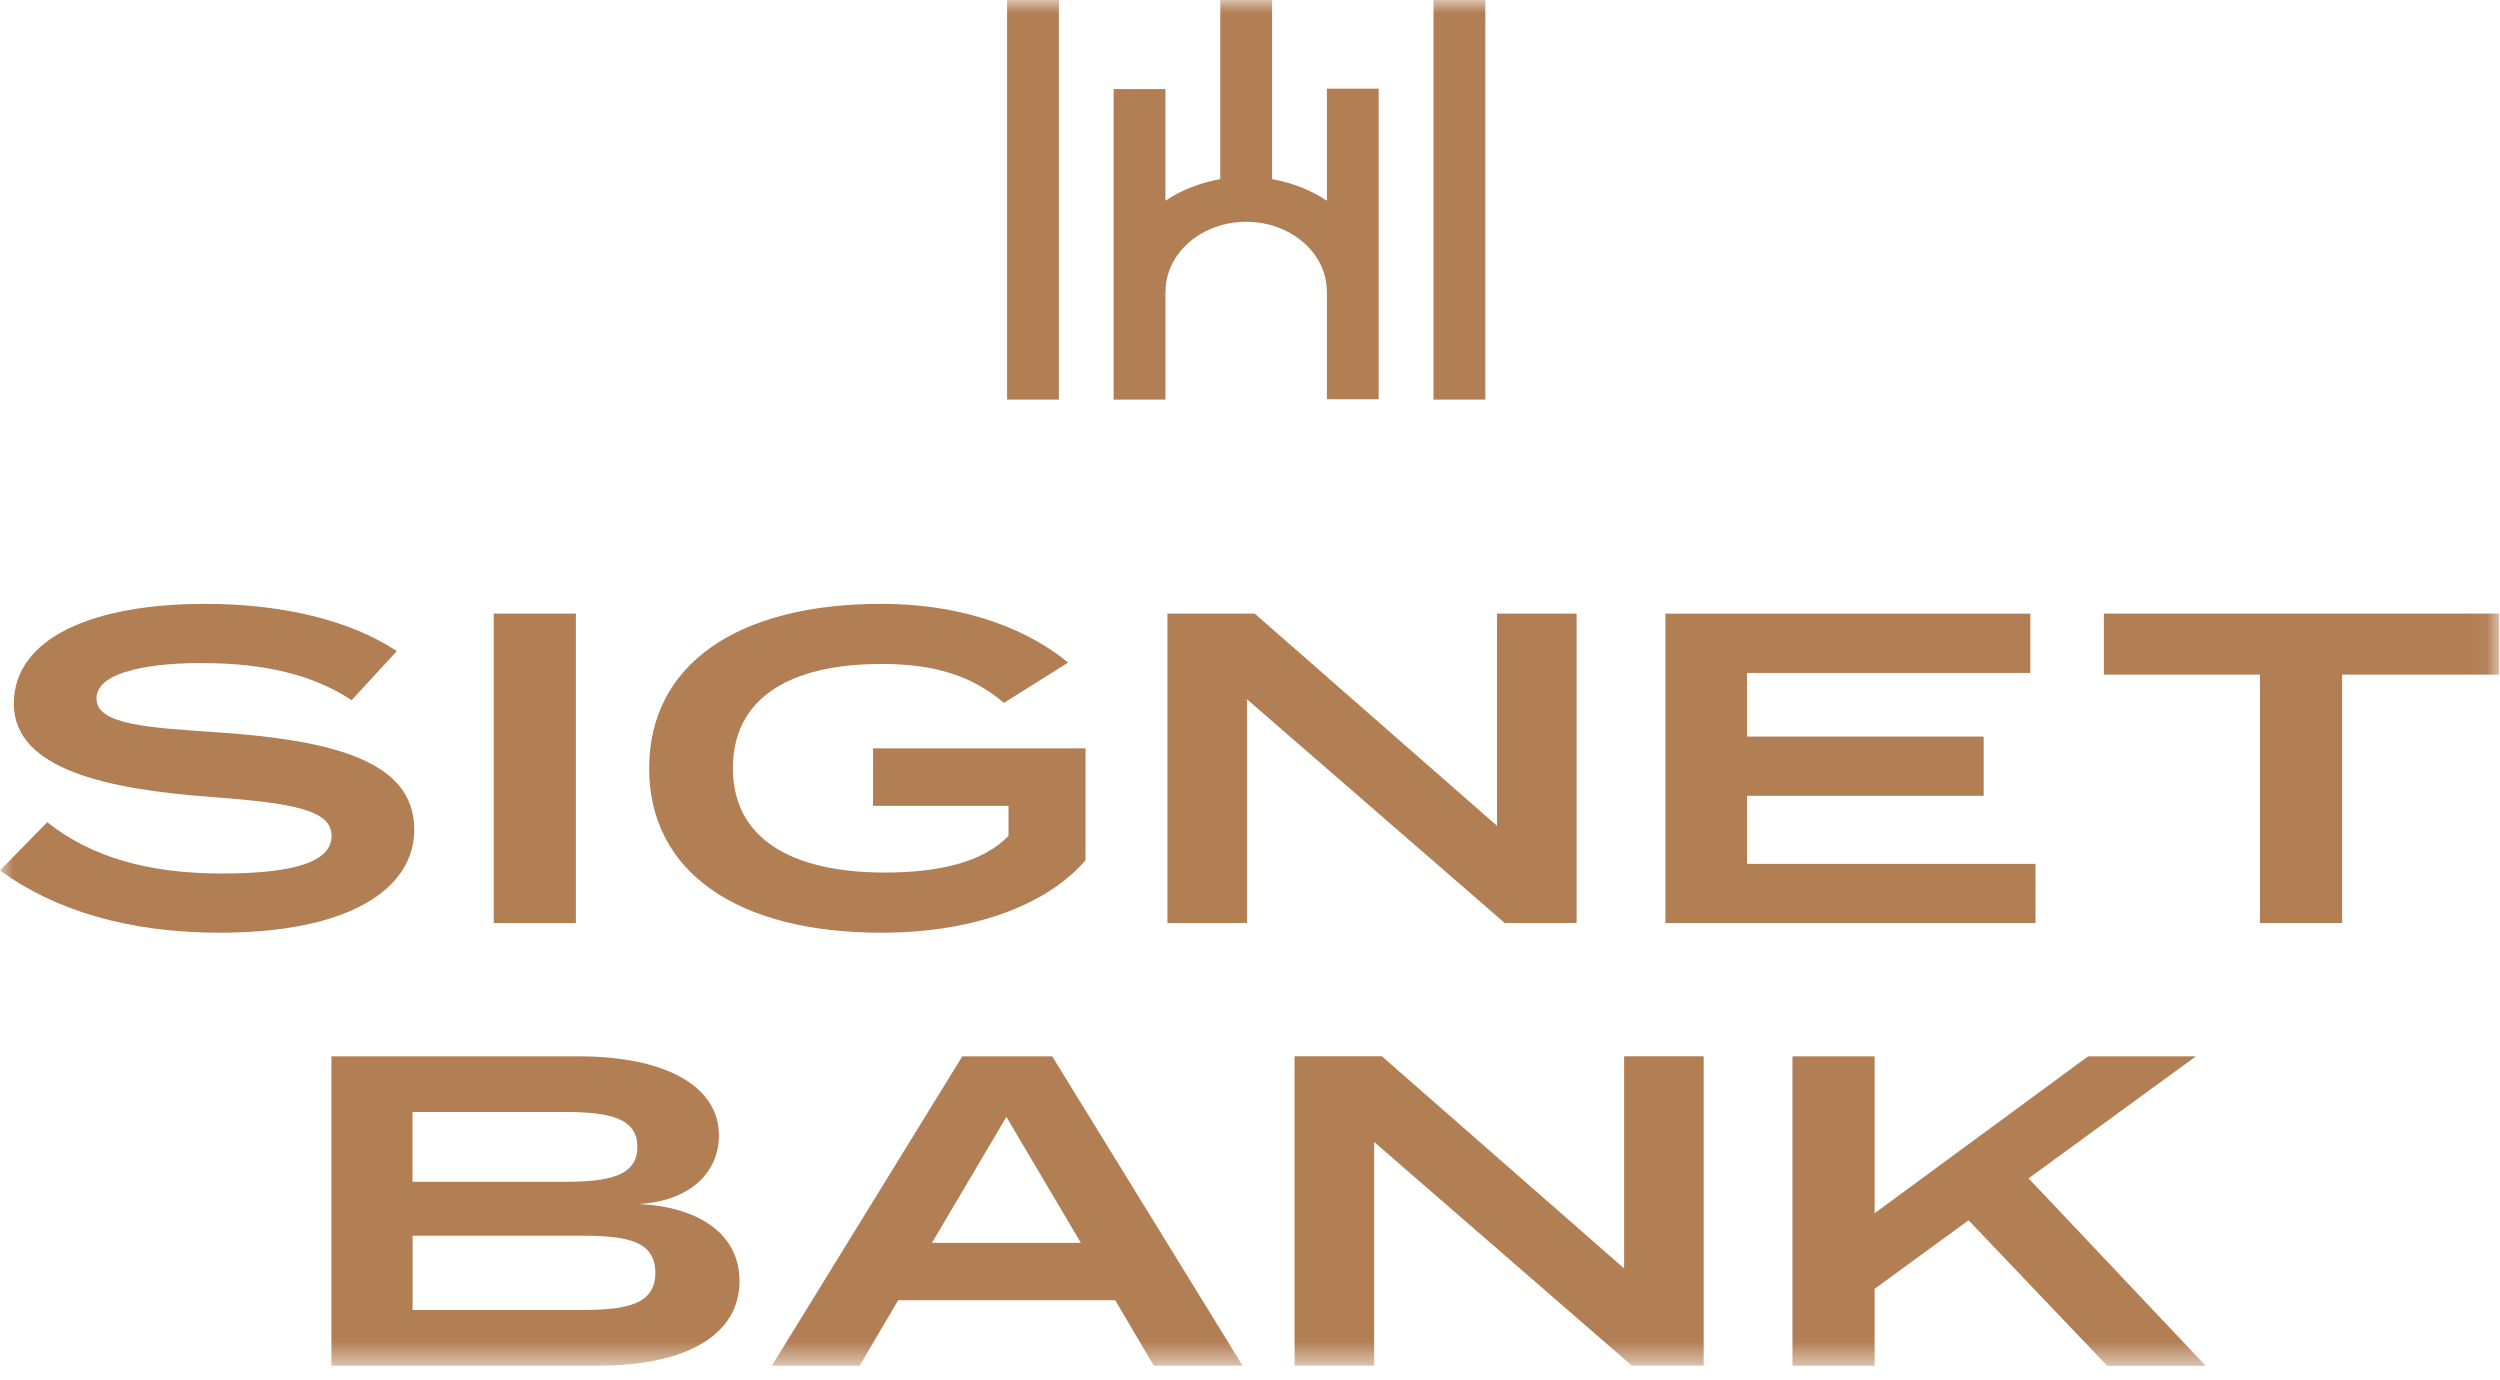
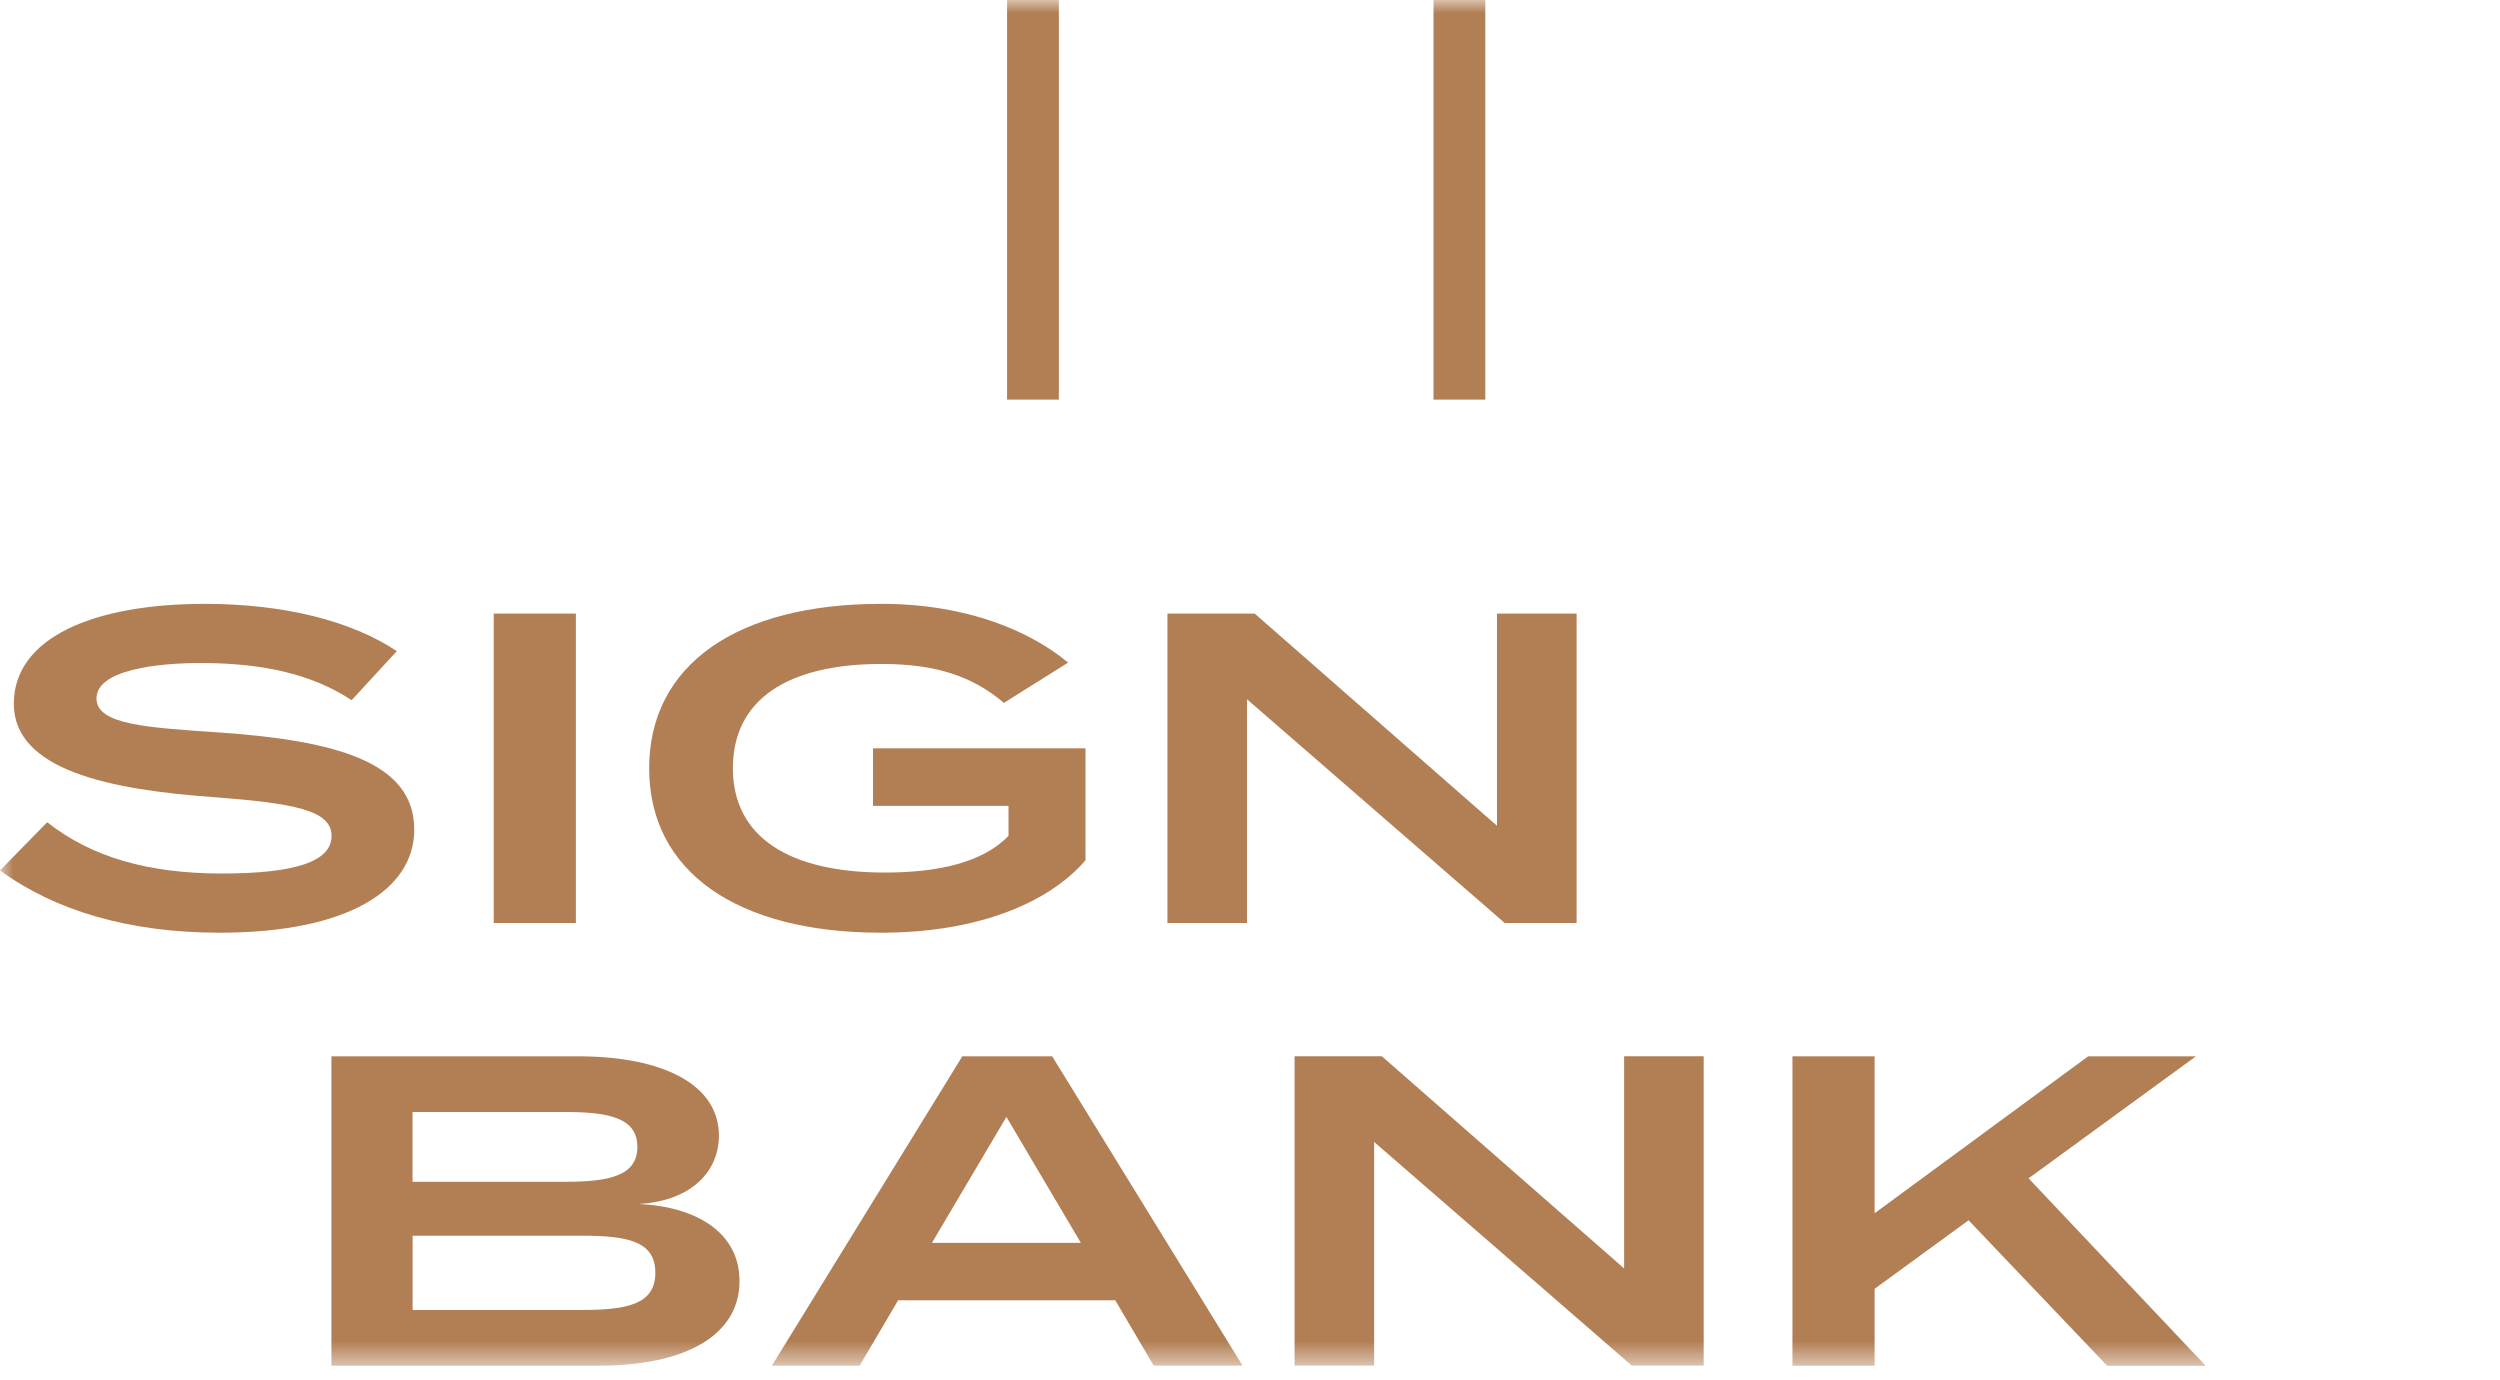
<svg xmlns="http://www.w3.org/2000/svg" width="96" height="53" viewBox="0 0 96 53" fill="none">
  <mask id="mask0_2416_28674" style="mask-type:luminance" maskUnits="userSpaceOnUse" x="0" y="0" width="96" height="53">
    <path d="M95.97 0H0V52.445H95.97V0Z" fill="white" />
  </mask>
  <g mask="url(#mask0_2416_28674)">
    <path d="M57.036 0.002H55.047V15.345H57.036V0.002Z" fill="#B27E54" />
-     <path d="M42.766 15.344H44.754V11.186H44.759C44.759 9.715 46.149 8.517 47.854 8.517C49.56 8.517 50.949 9.716 50.949 11.186H50.954V15.329H52.942V3.404H50.954V7.709C50.344 7.303 49.627 7.015 48.847 6.88V0H46.859V6.88C46.077 7.013 45.36 7.303 44.752 7.709V3.419H42.764V10.515V15.342V15.344H42.766Z" fill="#B27E54" />
    <path d="M40.66 0.002H38.672V15.345H40.66V0.002Z" fill="#B27E54" />
    <path d="M15.909 31.845C15.909 34.187 13.327 35.816 8.437 35.816C4.947 35.816 2.109 34.967 0 33.424L1.813 31.574C3.508 32.914 5.696 33.543 8.516 33.543C11.335 33.543 12.732 33.084 12.732 32.099C12.732 31.115 11.315 30.843 8.139 30.606C4.196 30.317 0.531 29.57 0.531 27.024C0.531 24.479 3.605 23.188 7.865 23.188C10.881 23.188 13.482 23.833 15.237 25.004L13.503 26.887C11.985 25.885 10.112 25.479 7.865 25.461C5.991 25.443 3.705 25.734 3.705 26.82C3.705 27.838 5.677 27.939 8.416 28.126C12.811 28.433 15.906 29.23 15.906 31.843L15.909 31.845Z" fill="#B27E54" />
    <path d="M22.114 23.562H18.959V35.443H22.114V23.562Z" fill="#B27E54" />
    <path d="M41.684 33.032C40.306 34.645 37.584 35.816 33.839 35.816C28.3 35.816 24.928 33.474 24.928 29.502C24.928 25.53 28.298 23.188 33.839 23.188C37.229 23.188 39.634 24.291 41.015 25.444L38.55 26.99C37.347 25.972 35.947 25.496 33.86 25.496C30.252 25.496 28.143 26.854 28.143 29.501C28.143 32.148 30.312 33.506 33.977 33.506C36.046 33.506 37.742 33.116 38.727 32.098V30.945H33.524V28.737H41.684V33.032H41.684Z" fill="#B27E54" />
    <path d="M60.542 23.562V35.443H57.782L47.886 26.854V35.443H44.829V23.562H48.18L57.484 31.71V23.562H60.539H60.542Z" fill="#B27E54" />
-     <path d="M78.164 33.169V35.445H63.951V23.564H77.966V25.84H67.085V28.284H76.173V30.559H67.085V33.172H78.164V33.169Z" fill="#B27E54" />
-     <path d="M95.97 25.905H89.937V35.445H86.782V25.905H80.789V23.562H95.967V25.905H95.97Z" fill="#B27E54" />
    <path d="M25.165 48.877C25.165 47.672 24.121 47.451 22.347 47.451H15.844V50.303H22.347C24.121 50.303 25.165 50.066 25.165 48.877ZM15.841 45.381H21.697C23.413 45.381 24.475 45.144 24.475 44.041C24.475 42.937 23.41 42.7 21.697 42.7H15.841V45.383V45.381ZM28.398 49.184C28.398 51.288 26.308 52.443 22.996 52.443H12.726V40.563H22.206C25.518 40.563 27.606 41.682 27.606 43.602C27.606 44.96 26.581 46.113 24.532 46.233C26.701 46.334 28.396 47.303 28.396 49.186L28.398 49.184Z" fill="#B27E54" />
    <path d="M41.505 47.726L38.646 42.889L35.786 47.726H41.503H41.505ZM42.826 49.931H34.488L33.01 52.442H29.64L36.953 40.562H40.404L47.716 52.442H44.304L42.826 49.931Z" fill="#B27E54" />
    <path d="M65.421 40.56V52.44H62.662L52.767 43.851V52.44H49.711V40.56H53.062L62.366 48.708V40.56H65.421Z" fill="#B27E54" />
    <path d="M80.914 52.443L75.593 46.859L71.985 49.49V52.443H68.83V40.563H71.985V46.589L80.184 40.563H84.322L77.897 45.248L84.699 52.446H80.914V52.443Z" fill="#B27E54" />
  </g>
</svg>